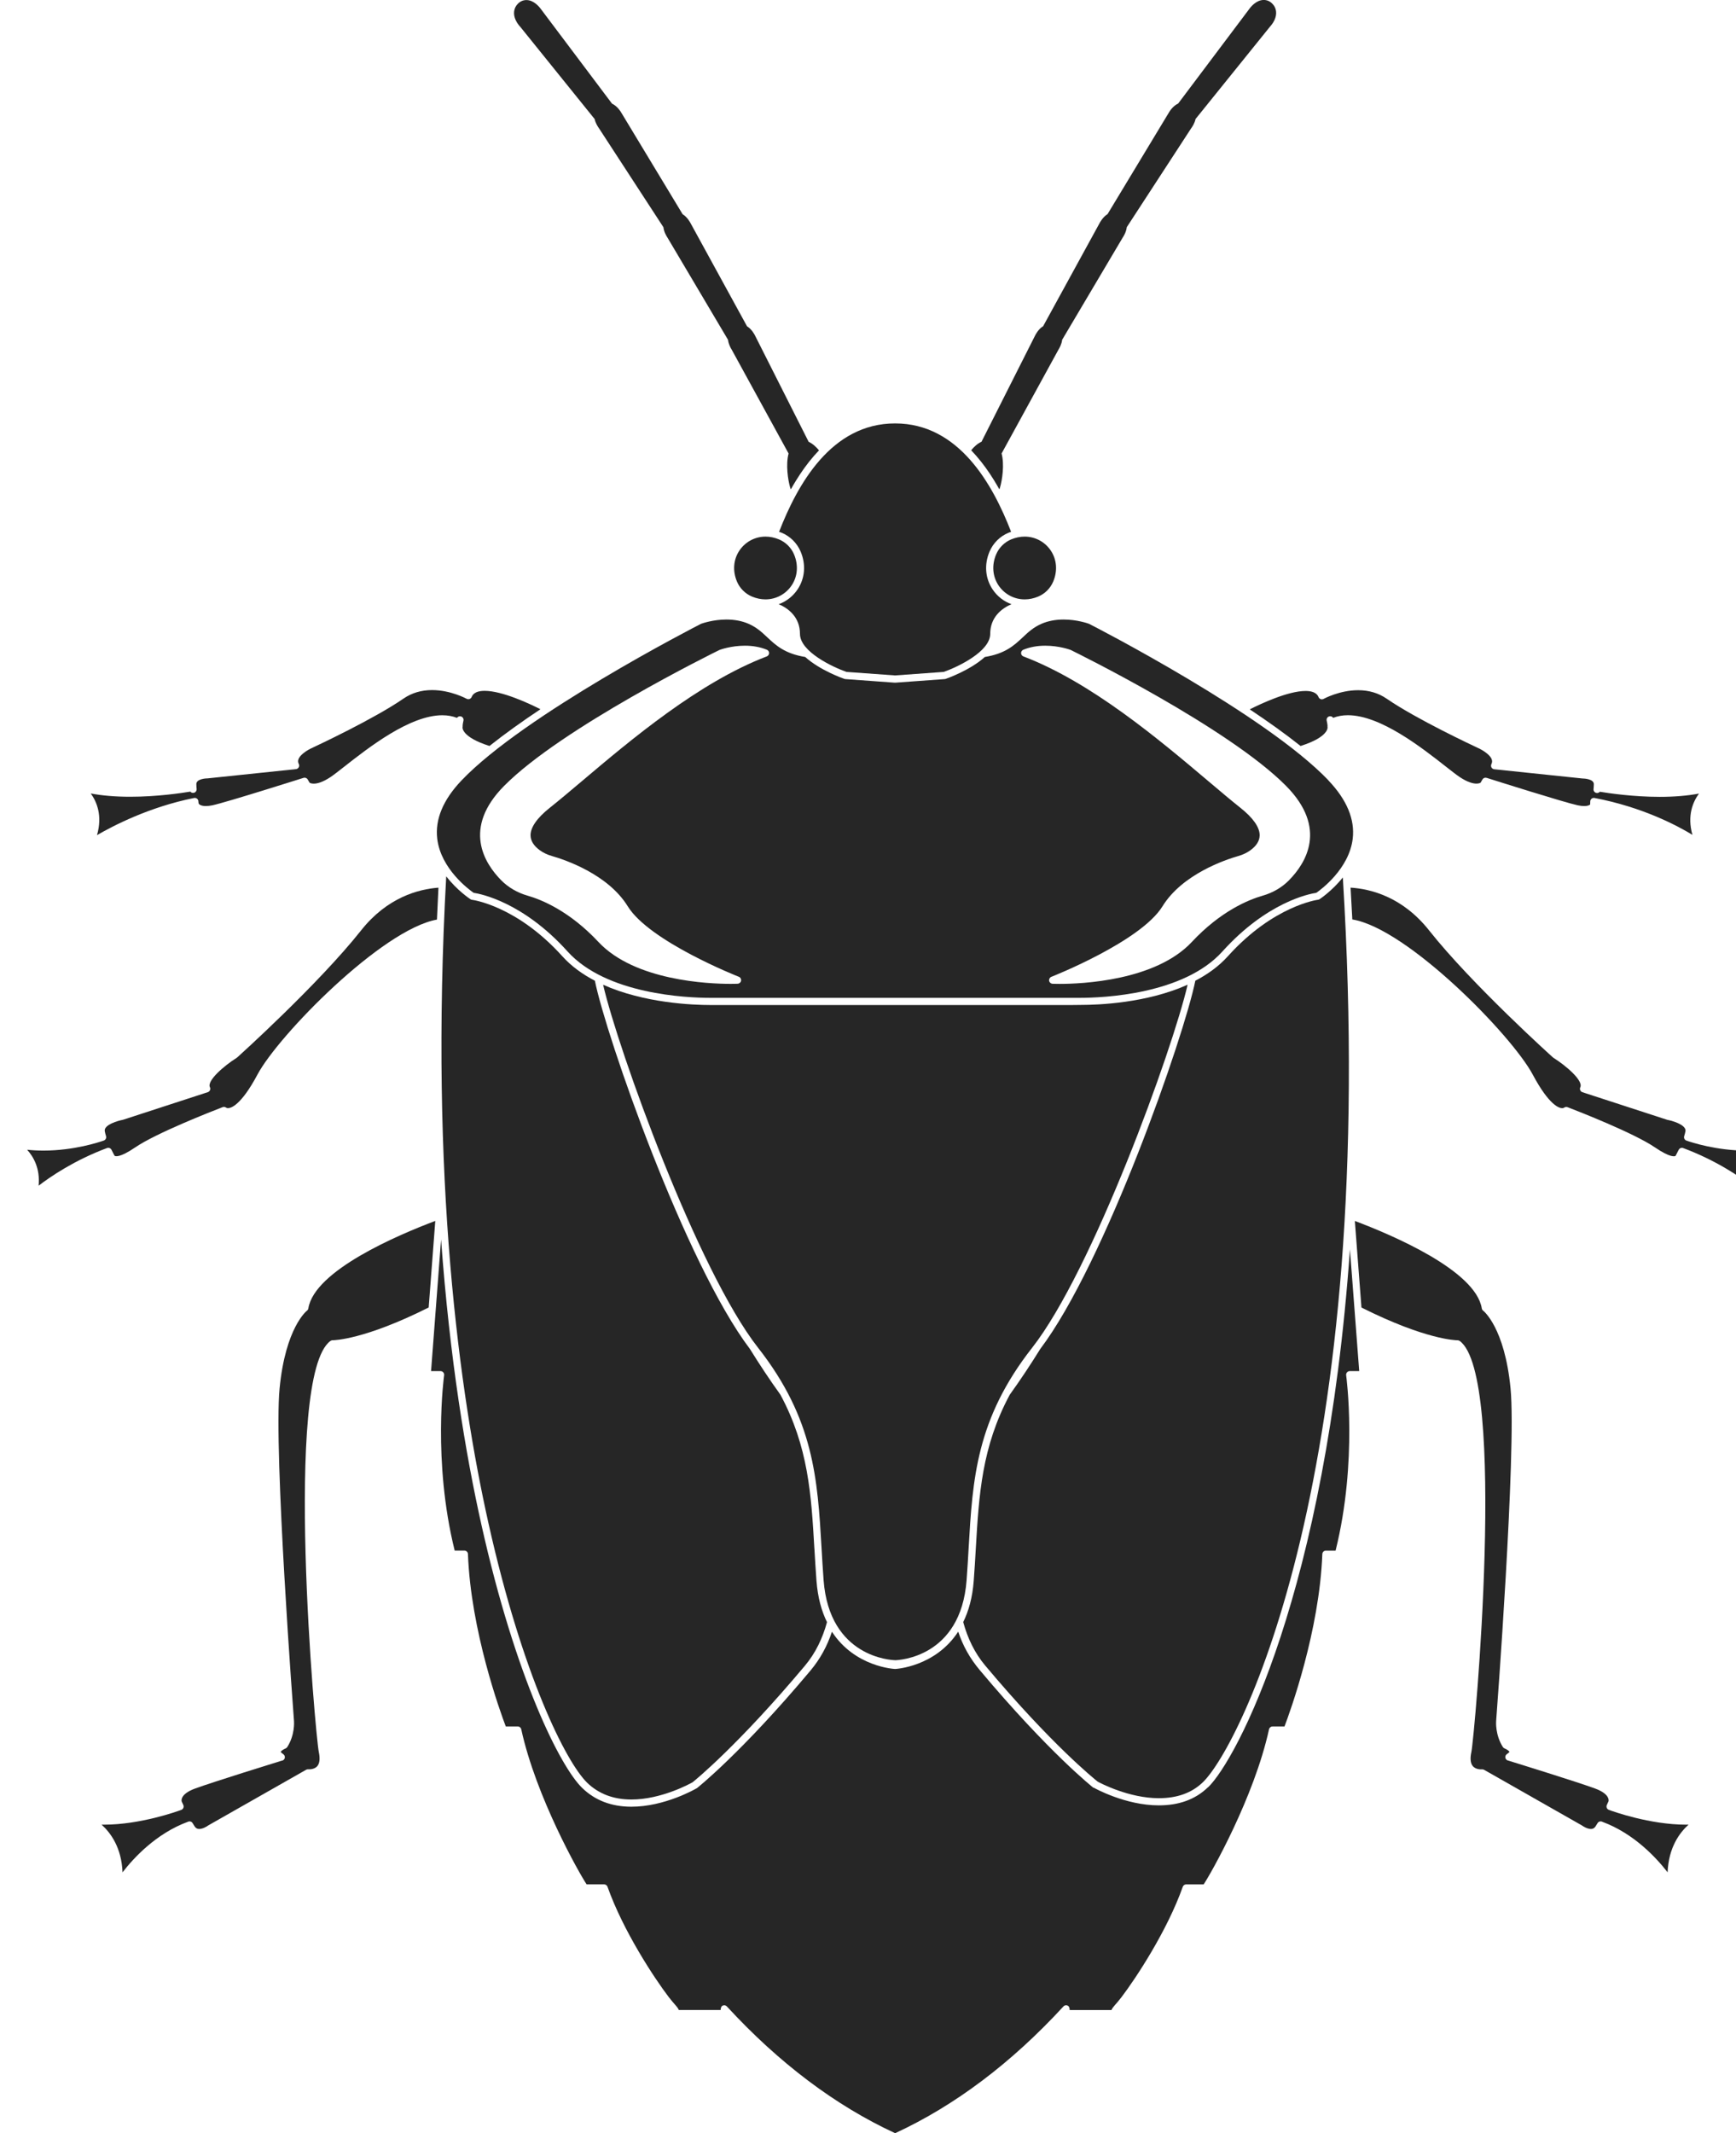
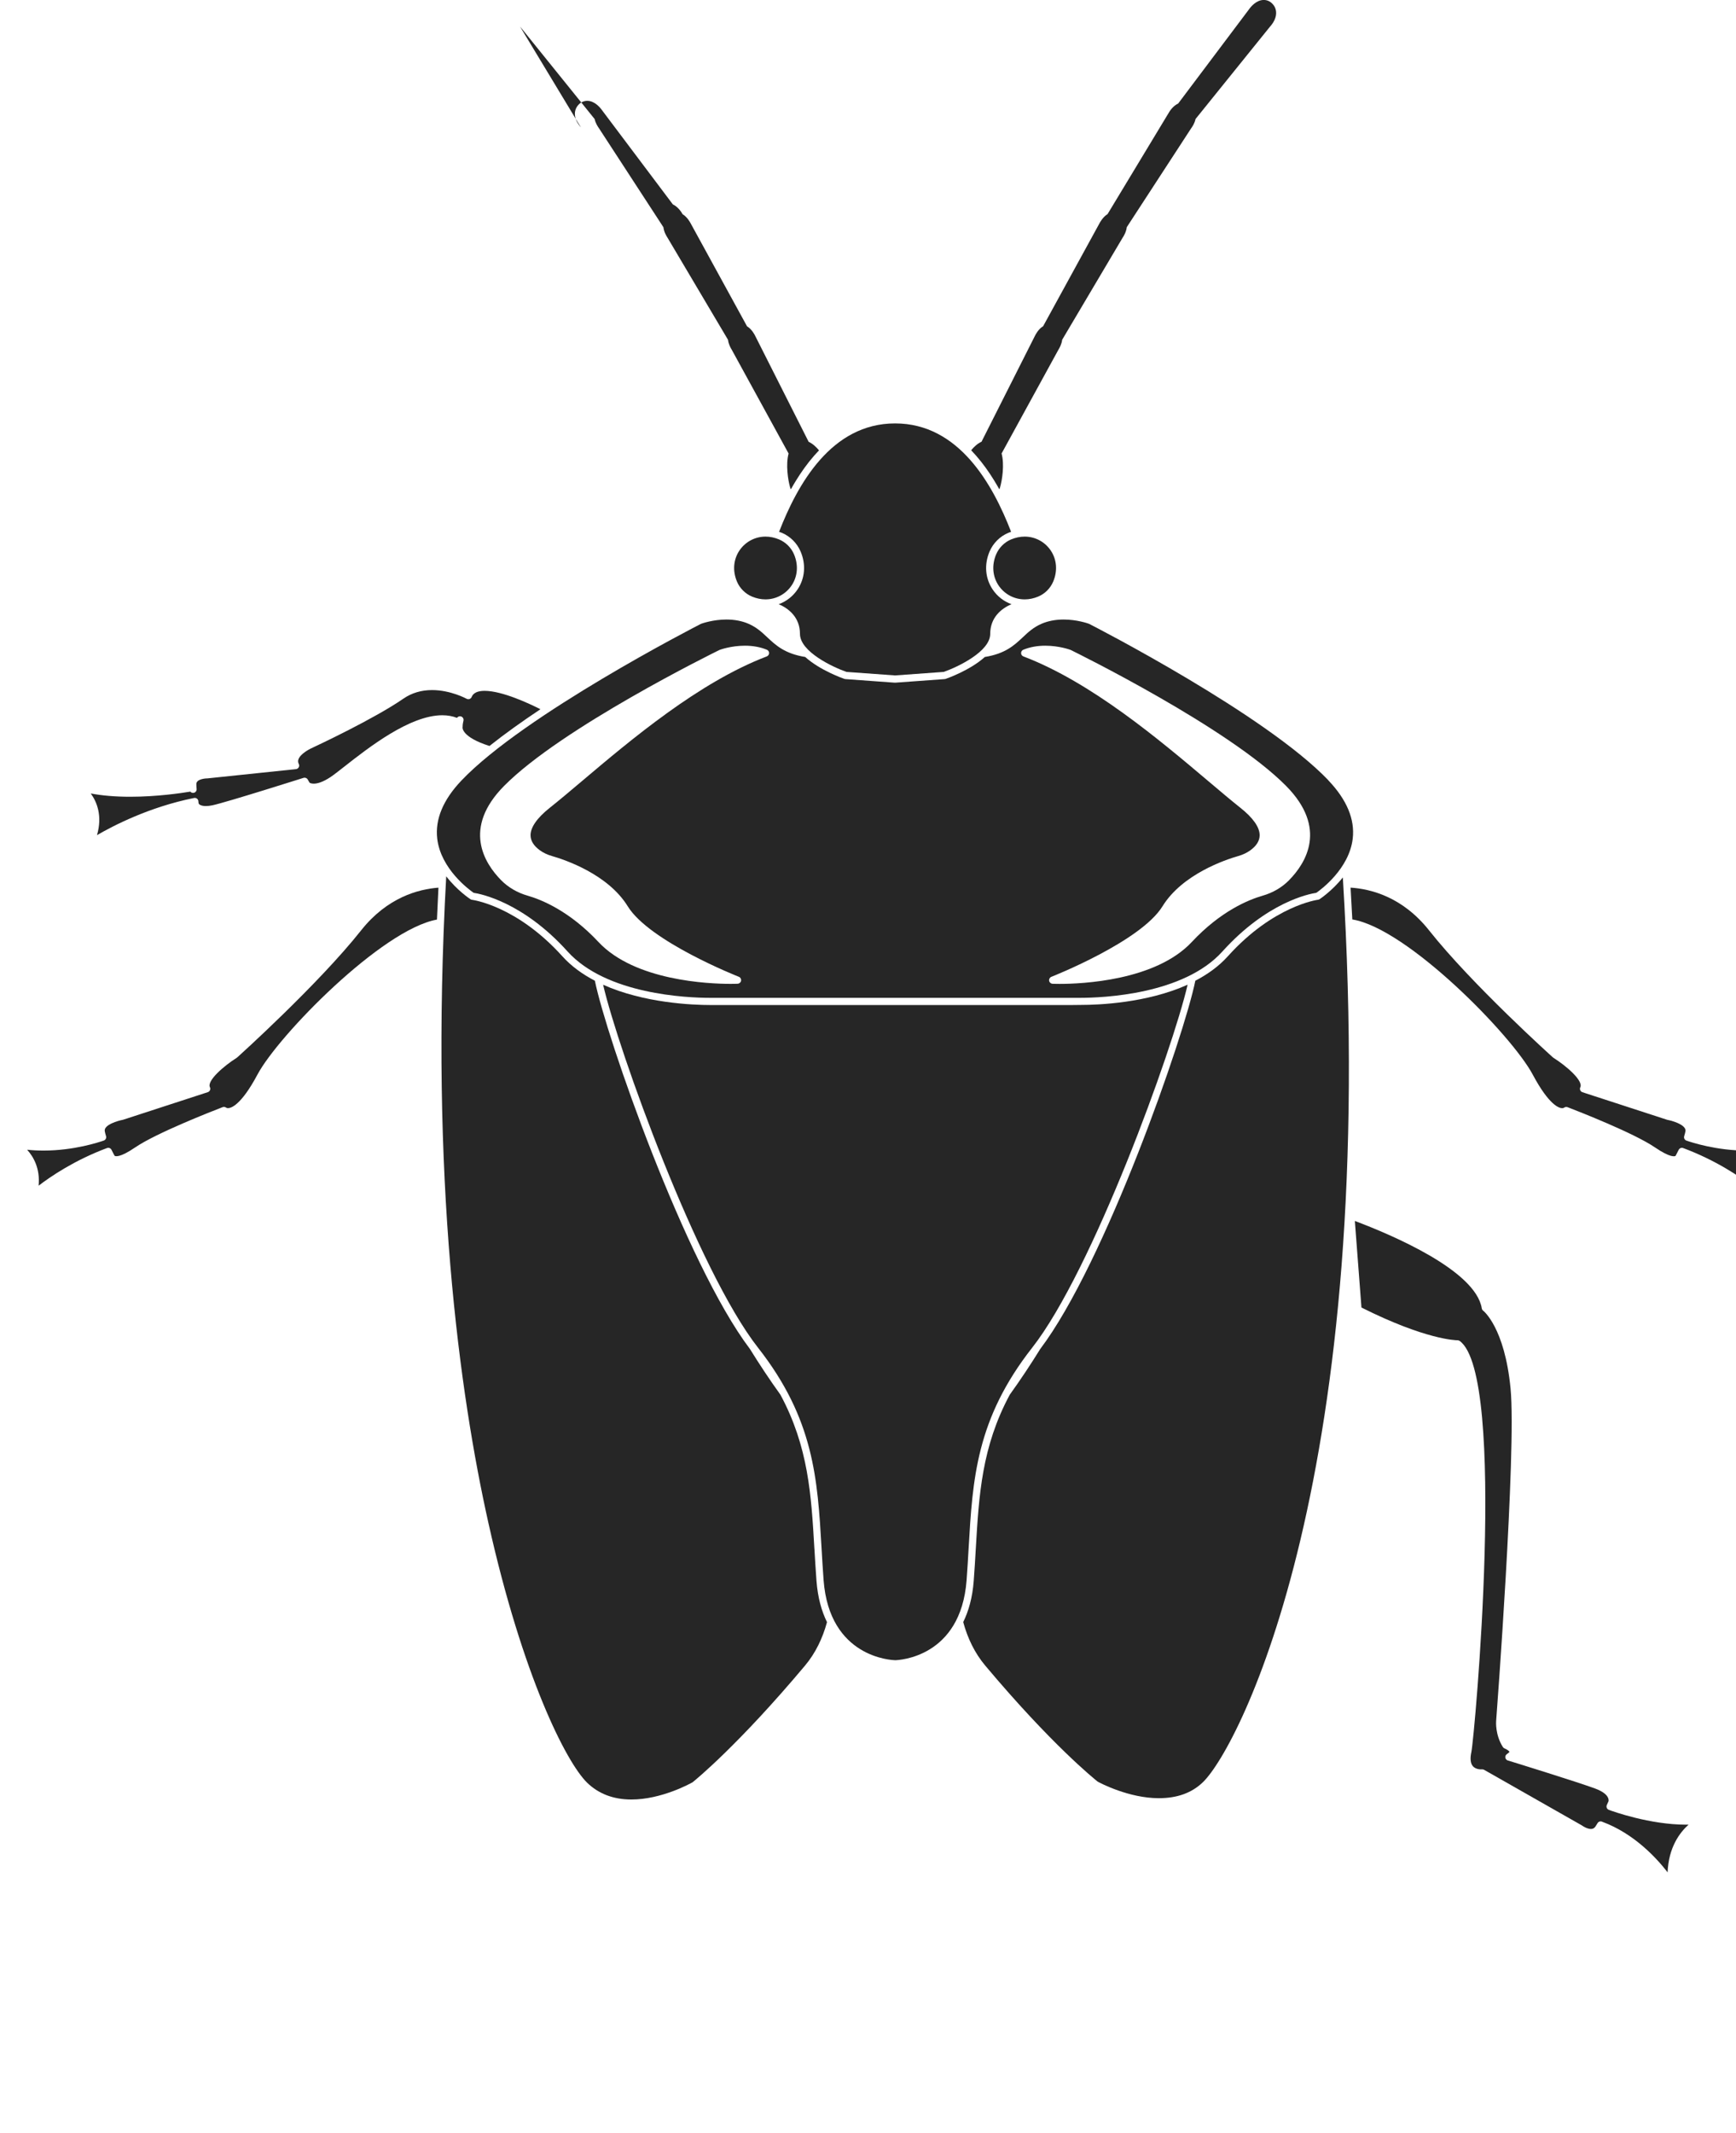
<svg xmlns="http://www.w3.org/2000/svg" id="a" data-name="&amp;lt;Layer&amp;gt;" width="512.99" height="630" viewBox="0 0 512.99 630">
  <defs>
    <style>
      .b {
        fill: #262626;
      }
    </style>
  </defs>
-   <path class="b" d="M384.36,220.3c8.32-2.63,7.95-5.49,7.94-5.51-.04-.15-.04-.25-.01-.4,0,0,0-.46-.25-1.56-.13-.55.2-1.1.74-1.26.45-.13.93.06,1.18.43,1.31-.51,2.77-.77,4.34-.77,9.62,0,21.76,9.52,29.02,15.22,1.72,1.35,3.08,2.41,3.99,3.02,2.43,1.62,4.04,1.96,4.97,1.96.68,0,1.07-.18,1.23-.27l.55-.95c.19-.33.54-.53.92-.53.11,0,.29.04.39.07,2.33.74,22.87,7.23,26.83,8.08.72.15,1.37.23,1.93.23,1.13,0,1.6-.31,1.76-.47.01-.2.03-.5.03-.88,0-.32.14-.61.38-.82.19-.16.43-.24.68-.24.07,0,.13,0,.2.02,14.05,2.67,24.3,8.07,28.93,10.89-1.6-5.67.14-9.74,1.94-12.19-3.38.64-7.26.97-11.6.97-7.88,0-15.16-1.09-17.7-1.51-.22.25-.55.4-.91.37-.58-.06-1.01-.57-.95-1.15.04-.48.09-1,.09-1.46,0-1.61-3.16-1.67-3.19-1.67-.04,0-.07,0-.11,0l-26.13-2.73c-.35-.04-.65-.24-.82-.54-.17-.3-.17-.67-.02-.98.24-.48.27-.93.09-1.41-.62-1.66-3.39-3.1-4.4-3.52-.77-.36-17.85-8.33-26.64-14.39-2.42-1.67-5.26-2.51-8.44-2.51-5.49,0-10.15,2.54-10.2,2.57-.26.14-.58.17-.86.07-.28-.1-.51-.31-.63-.59-.19-.45-.76-1.82-3.84-1.82-5.17,0-13.15,3.74-16.49,5.43,5.35,3.56,10.51,7.23,15.06,10.85Z" />
  <path class="b" d="M475.49,534.54c-.05-.02-.1-.04-.16-.06-.52-.25-.75-.87-.51-1.4.31-.67.5-1.1.5-1.11,0-.03.62-2.06-3.95-3.75-5.47-2.01-24.09-7.77-25.67-8.25-.27-.05-.52-.2-.69-.44-.32-.47-.23-1.1.23-1.43.53-.39.7-.58.75-.64.05-.06.06-.09.06-.09-.05-.19-.73-.71-1.45-1-.2-.08-.38-.23-.5-.41-2.29-3.6-2-7.48-1.99-7.65.06-.79,6.05-79.73,4.26-98.26-1.74-17.99-8.02-22.91-8.08-22.95-.22-.16-.37-.41-.42-.68-1.79-11.19-26.46-21.67-37.51-25.83l1.95,25.57c19.03,9.54,27.95,9.67,28.37,9.67.22,0,.47.07.66.2,14.1,10.17,4.38,117.16,3.45,121.42-.41,1.87-.27,3.29.4,4.11.91,1.13,2.62,1,2.72.99.22-.02.44.03.63.13l28.87,16.41s.08.05.11.07c.37.28,1.58,1,2.6,1,.59,0,1-.23,1.35-.74.2-.3.41-.63.61-.98.29-.49.9-.66,1.4-.4,9.46,3.48,16.15,10.84,19.3,14.93.29-7.35,3.56-11.73,6.19-14.08-.23,0-.47,0-.71,0-10.77,0-21.72-3.95-22.78-4.35Z" />
  <path class="b" d="M520.99,339.57c-1.57.17-3.19.25-4.84.25-8.98,0-16.41-2.47-17.81-2.96-.54-.19-.83-.77-.66-1.31.17-.55.29-1.03.37-1.46.19-1.05-1.09-1.87-2.2-2.38-1.46-.66-3-.95-3.02-.95-.05,0-.09-.02-.14-.03l-25.08-8.16c-.29-.1-.53-.31-.65-.59-.12-.28-.11-.6.02-.88.94-1.94-4.19-6.34-7.96-8.71-.05-.03-.1-.07-.14-.11-.24-.21-23.92-21.52-36.59-37.51-7.87-9.93-17.3-12.25-23.19-12.62.18,3.16.35,6.3.51,9.4,16.2,2.61,47.1,34.15,53.32,45.82,4.9,9.19,7.88,9.91,8.68,9.91.36,0,.55-.12.6-.16.29-.21.67-.26,1.01-.13,3.22,1.24,19.6,7.63,25.84,11.89,4.63,3.16,5.89,2.62,6.06,2.5.02-.04.42-.74.93-1.79.18-.37.56-.6.95-.6.12,0,.25.02.37.07,9.72,3.62,16.83,8.5,20.24,11.13-.48-5.05,1.49-8.52,3.39-10.62Z" />
  <path class="b" d="M28.63,246.67c4.75-2.77,15.4-8.31,28.64-10.98.09-.03.19-.04.29-.04.59,0,1.06.47,1.06,1.06,0,.43.15.72.15.73,0,0,.45.62,2.07.62.58,0,1.23-.08,1.95-.23,4.16-.89,26.67-8.03,26.9-8.1.47-.15.99.05,1.24.48l.56.96c.14.08.54.27,1.23.27.93,0,2.54-.34,4.97-1.96.91-.61,2.27-1.67,3.99-3.02,7.26-5.69,19.4-15.22,29.02-15.22,1.57,0,3.02.26,4.34.77.25-.38.72-.56,1.17-.43.54.16.87.71.74,1.26-.27,1.16-.24,1.6-.24,1.61,0,.12,0,.28-.03.4,0,0-.34,2.84,7.96,5.46,4.55-3.61,9.71-7.29,15.06-10.85-3.34-1.69-11.32-5.43-16.49-5.43-3.08,0-3.65,1.37-3.84,1.82-.12.28-.35.49-.63.59-.28.1-.6.07-.86-.07-.05-.03-4.71-2.57-10.2-2.57-3.18,0-6.02.85-8.44,2.51-8.78,6.06-25.87,14.03-26.59,14.37-1.06.44-3.83,1.88-4.45,3.54-.18.48-.15.93.09,1.41.16.31.15.68-.02.98-.17.31-.47.51-.82.54l-26.13,2.73s-.07,0-.11,0c-.03,0-3.19.06-3.19,1.67,0,.43.03.92.08,1.46.05.57-.36,1.08-.92,1.15-.37.05-.72-.1-.94-.37-2.52.42-9.84,1.52-17.76,1.52-4.37,0-8.27-.33-11.66-.97,1.78,2.46,3.51,6.57,1.84,12.31Z" />
-   <path class="b" d="M91.12,386.41c-.04.28-.2.52-.42.69-.06.04-6.34,4.96-8.08,22.95-1.79,18.53,4.2,97.48,4.26,98.27.01.16.31,4.04-1.99,7.64-.12.19-.29.33-.5.42-.7.28-1.36.79-1.44,1.02,0,0,.02.03.05.07.05.06.22.25.75.64.45.34.56.97.24,1.44-.19.28-.49.44-.8.46-2.13.66-20.2,6.25-25.57,8.22-4.51,1.66-3.97,3.67-3.93,3.8,0,.02.19.43.48,1.05.24.53.02,1.15-.5,1.4-.06.03-.11.05-.17.07-1.15.43-12.05,4.34-22.77,4.34-.24,0-.47,0-.71,0,2.63,2.35,5.9,6.73,6.19,14.08,3.16-4.1,9.86-11.47,19.34-14.94.49-.24,1.09-.07,1.37.41.2.34.41.68.61.98.34.51.76.74,1.35.74,1.03,0,2.23-.73,2.61-1.01.03-.02.07-.05.11-.07l28.87-16.41c.19-.11.41-.16.63-.13.07,0,1.8.14,2.71-.99.66-.83.8-2.25.4-4.11-.93-4.26-10.65-111.25,3.45-121.42.19-.13.41-.21.64-.2.43,0,9.35-.13,28.38-9.67l1.95-25.57c-11.05,4.16-35.72,14.64-37.51,25.83Z" />
  <path class="b" d="M31.63,339.06c.51-.19,1.08.04,1.32.53.51,1.04.91,1.75.92,1.76.19.14,1.45.68,6.08-2.48,6.23-4.25,22.62-10.65,25.84-11.89.34-.13.71-.08,1.01.13.05.04.24.16.6.16.8,0,3.78-.72,8.68-9.91,6.19-11.61,36.77-42.85,53.04-45.77.13-3.11.28-6.26.44-9.43-5.91.44-15.13,2.87-22.84,12.6-12.67,15.99-36.35,37.29-36.59,37.51-.04.04-.09.08-.14.11-3.77,2.37-8.9,6.78-7.96,8.71.13.28.14.6.02.88-.12.28-.36.5-.65.59l-25.08,8.16s-.09.03-.14.03c-1.19.22-5.57,1.42-5.22,3.33.08.43.2.91.37,1.46.17.54-.13,1.12-.66,1.31-1.4.49-8.83,2.96-17.81,2.96-1.65,0-3.27-.08-4.84-.25,1.9,2.11,3.87,5.57,3.39,10.62,3.41-2.62,10.52-7.5,20.24-11.13Z" />
-   <path class="b" d="M356.99,527.81c-3.79,3.69-8.69,5.38-14.57,5.38-9.8,0-18.83-5-19.21-5.22-.04-.02-.08.04-.12.01-.13-.1-13.09-10.33-33.58-34.75-2.9-3.46-4.96-7.13-6.36-11.35-6.78,10.42-18.48,11.03-18.64,11.03-.19,0-11.9-.58-18.67-11-1.4,4.22-3.46,8.03-6.36,11.49-20.5,24.42-33.45,34.64-33.58,34.74-.04.03-.08.03-.12.05-.38.22-9.4,5.4-19.21,5.4-5.88,0-10.78-1.88-14.57-5.58-6.36-6.2-19.54-32.03-29.75-77.74-4.6-20.59-9.32-48.67-11.91-84.21l-2.96,38.88h2.81c.31,0,.6.13.8.37.2.23.29.54.25.84-.04.25-3.46,25.29,3.12,51.79h2.86c.57,0,1.04.45,1.06,1.02.85,22.74,9.56,46.68,11.18,50.92h3.53c.5,0,.93.35,1.04.83,4.38,20.07,17.18,42.63,19.32,45.81h5.17c.45,0,.85.28,1,.71,4.62,13.04,13.85,27.01,18.09,32.57.02.02.03.05.05.07l.16.19c1.32,1.76,2.31,2.5,2.78,3.56h12.41c-.14,0-.01-.88.34-1.16.2-.16.43-.23.66-.23.29,0,.57.12.78.34,15.38,16.7,32.1,29.3,49.73,37.44,17.63-8.14,34.36-20.74,49.73-37.44.38-.41,1.01-.46,1.44-.11.36.28.48,1.17.34,1.17h12.41c.47-1.06,1.45-1.79,2.74-3.52l.19-.23s.03-.05.05-.07c4.24-5.57,13.47-19.54,18.09-32.57.15-.42.55-.71,1-.71h5.17c2.14-3.18,14.93-25.73,19.32-45.81.11-.49.54-.83,1.04-.83h3.53c1.62-4.24,10.33-28.18,11.18-50.92.02-.57.49-1.02,1.06-1.02h2.86c6.59-26.5,3.16-51.54,3.12-51.79-.04-.3.05-.61.25-.85.2-.23.49-.37.8-.37h2.81l-2.74-35.97c-7.18,101.5-33.5,150.68-41.88,158.85Z" />
  <path class="b" d="M324.35,526.17c.81.46,9.27,4.9,18.08,4.9,5.31,0,9.71-1.48,13.09-4.78,10.84-10.57,52.1-91.17,41.29-267.14-3.14,3.91-6.59,6.22-6.84,6.39-.14.09-.29.17-.45.18-.13.02-13.18,1.71-26.68,16.69-2.69,2.99-6.01,5.36-9.62,7.23-3.3,16.35-26.64,83.39-45.83,108.77-2.87,4.63-5.87,9.15-9,13.49-8.28,15.4-9.11,29.58-10.04,45.47-.18,3.07-.36,6.24-.61,9.48-.37,4.98-1.52,8.98-3.11,12.21,1.29,4.73,3.37,9.12,6.51,12.85,19.63,23.38,32.25,33.48,33.21,34.26Z" />
  <path class="b" d="M240.65,457.37c-.92-15.89-1.76-30.07-10.04-45.47-3.13-4.34-6.13-8.86-9-13.49-19.19-25.38-42.52-92.41-45.82-108.76-3.61-1.88-6.93-4.24-9.62-7.23-13.51-14.97-26.55-16.66-26.68-16.67-.16-.02-.32-.07-.45-.16-.26-.17-3.95-2.61-7.18-6.78-4.93,89.3,3.97,152.96,12.47,191,10.11,45.26,22.98,70.65,29.16,76.68,3.38,3.29,7.78,4.97,13.09,4.97,8.82,0,17.26-4.63,18.08-5.09.96-.77,13.58-11.06,33.21-34.44,3.14-3.74,5.22-8.12,6.51-12.85-1.59-3.23-2.73-7.23-3.11-12.21-.24-3.23-.43-6.41-.61-9.47Z" />
  <path class="b" d="M264.5,490.32c1.01-.02,19.41-.76,21.13-23.63.24-3.22.43-6.38.6-9.44,1.19-20.45,2.22-38.12,18.76-59.2,17.84-22.73,41.47-87.88,45.95-107.23-12.08,5.42-26.25,5.97-31.55,5.97-2.12.03-2.67.03-2.67.03h-104.48s-.85,0-2.31,0c-5.25,0-19.63-.57-31.71-5.99,4.48,19.35,27.96,84.49,45.79,107.21,16.54,21.08,17.57,38.75,18.76,59.2.18,3.06.36,6.22.6,9.44,1.72,22.87,20.11,23.61,21.13,23.63Z" />
  <path class="b" d="M392.57,230.48c-18.53-19.41-68.82-45.26-70.77-46.25-.42-.15-3.62-1.26-7.5-1.26-2.42,0-4.62.43-6.54,1.26-2.39,1.04-3.91,2.46-5.51,3.97-2.55,2.39-5.17,4.85-11.23,5.83-4.39,3.96-11.18,6.33-11.6,6.48-.09.03-.18.05-.27.05l-14.59,1.06s-.05,0-.08,0-.05,0-.08,0l-14.59-1.06c-.09,0-.18-.02-.27-.05-.42-.14-7.21-2.52-11.6-6.48-6.05-.98-8.68-3.44-11.23-5.83-1.6-1.5-3.12-2.92-5.51-3.97-1.93-.84-4.13-1.26-6.54-1.26-3.88,0-7.07,1.11-7.5,1.26-1.95,1-52.24,26.84-70.77,46.25-5.45,5.71-7.86,11.5-7.19,17.21,1.06,8.94,9.4,15.05,10.76,15.99,2.03.3,14.58,2.72,27.75,17.32,11.44,12.68,35.18,13.7,42.18,13.7,1.42,0,2.24,0,2.26,0h104.58c.07,0,.89,0,2.31,0,7,0,30.74-1,42.18-13.69,13.17-14.6,25.71-17.03,27.75-17.33,1.36-.94,9.71-7.08,10.76-16,.67-5.71-1.75-11.5-7.19-17.2ZM226.59,193.86c-20.07,7.65-40.1,24.56-54.72,36.91-3.6,3.04-6.71,5.66-9.42,7.81-3.76,2.98-5.72,5.81-5.67,8.17.03,1.59.95,3.06,2.72,4.35,1.02.75,2.24,1.33,3.61,1.72,3.77,1.08,16.52,5.33,22.38,14.83,6.42,10.42,32.58,20.73,32.84,20.83.47.18.74.67.66,1.16-.08.49-.5.86-1,.89,0,0-.77.04-2.11.04-6.45,0-28.31-.89-39.05-12.38-8.53-9.12-16.78-12.48-20.93-13.67-3.01-.86-5.7-2.43-7.79-4.54-4.99-5.05-11.51-15.39.86-27.88,16.98-17.15,61.73-39.21,63.63-40.14.03-.02.07-.03.1-.04.13-.05,3.35-1.22,7.42-1.22,2.37,0,4.56.4,6.49,1.19.4.16.66.56.66.99,0,.43-.28.82-.68.98ZM380.89,259.99c-2.08,2.11-4.78,3.68-7.78,4.54-4.16,1.19-12.41,4.55-20.93,13.67-10.74,11.48-32.61,12.38-39.05,12.38-1.34,0-2.11-.04-2.11-.04-.5-.02-.92-.39-1-.89-.08-.49.19-.98.66-1.16.26-.1,26.42-10.42,32.84-20.83,5.86-9.5,18.61-13.76,22.38-14.84,1.38-.39,2.59-.97,3.61-1.72,1.77-1.29,2.69-2.76,2.72-4.35.05-2.37-1.92-5.19-5.68-8.17-2.71-2.15-5.82-4.78-9.42-7.82-14.62-12.35-34.65-29.26-54.72-36.9-.41-.16-.68-.54-.68-.98,0-.44.26-.83.66-.99,1.94-.79,4.12-1.19,6.49-1.19,4.07,0,7.29,1.17,7.42,1.22.03.01.07.03.1.04,1.9.93,46.65,22.98,63.63,40.14,12.37,12.49,5.85,22.83.86,27.88Z" />
  <path class="b" d="M231.03,157.36c2.49,1.04,4.53,3.08,5.57,5.57,1.6,3.81,1.27,7.86-.9,11.12-1.37,2.06-3.35,3.58-5.6,4.4,2.99,1.24,6.29,3.92,6.29,8.75,0,5.3,9.79,9.86,13.74,11.24l14.37,1.04,14.37-1.04c3.95-1.38,13.74-5.95,13.74-11.24,0-4.83,3.3-7.51,6.29-8.75-2.26-.82-4.23-2.33-5.6-4.4-2.17-3.26-2.5-7.32-.9-11.12,1.05-2.5,3.08-4.53,5.57-5.57.27-.11.54-.2.81-.3-5.39-13.89-15.36-32.01-34.28-32.01s-28.88,18.12-34.28,32.01c.27.09.54.18.81.3Z" />
  <path class="b" d="M306.79,176.19c1.99-.83,3.6-2.45,4.44-4.44,1.32-3.14,1.06-6.47-.71-9.13-1.73-2.59-4.61-4.14-7.73-4.14-1.33,0-2.68.28-4,.83-1.99.83-3.6,2.45-4.44,4.44-1.32,3.14-1.06,6.47.71,9.13,1.73,2.59,4.61,4.14,7.73,4.14,1.34,0,2.68-.28,4-.83Z" />
  <path class="b" d="M222.21,176.19c1.32.55,2.67.83,4,.83,3.11,0,6-1.55,7.73-4.14,1.77-2.66,2.03-5.99.71-9.13-.83-1.99-2.45-3.6-4.44-4.44-1.32-.55-2.67-.83-4-.83-3.11,0-6,1.55-7.73,4.14-1.77,2.66-2.03,5.99-.71,9.13.83,1.99,2.45,3.6,4.44,4.44Z" />
  <path class="b" d="M293.81,141.96c.52.84,1.01,1.69,1.49,2.54.07-.13.14-.28.18-.43.7-2.36,1.36-6.92.49-10.14l16.84-30.73c.24-.38.9-1.52,1.07-2.87l17.89-30.18c.27-.4,1.03-1.62,1.19-3.05l19.07-29.27c.27-.36.98-1.4,1.26-2.69l22.05-27.33c.23-.25.82-.94,1.25-1.85.88-1.84.62-3.7-.69-4.95-.69-.67-1.54-1.02-2.46-1.02-2.24,0-3.9,2.1-4.39,2.81l-20.9,27.78c-1.55.71-2.55,2.3-2.88,2.89l-17.98,29.76c-1.34.83-2.18,2.3-2.46,2.85l-16.58,30.26c-1.4.85-2.24,2.43-2.51,3.02l-15.7,31.1c-1.25.56-2.32,1.61-3.06,2.52.5.52.98,1.04,1.46,1.59,2,2.29,3.78,4.79,5.37,7.38Z" />
-   <path class="b" d="M153.66,7.82l22.05,27.33c.28,1.28,1,2.33,1.26,2.69l19.07,29.27c.16,1.43.92,2.64,1.19,3.05l17.89,30.18c.17,1.34.82,2.48,1.07,2.87l16.84,30.73c-.87,3.22-.21,7.78.49,10.15.04.15.11.29.18.43.48-.85.97-1.7,1.49-2.54,1.59-2.59,3.37-5.09,5.37-7.38.47-.54.96-1.07,1.46-1.59-.75-.91-1.81-1.96-3.06-2.52l-15.7-31.1c-.27-.59-1.11-2.17-2.51-3.02l-16.58-30.26c-.28-.55-1.11-2.02-2.46-2.85l-17.98-29.76c-.33-.59-1.34-2.18-2.88-2.89l-20.9-27.78c-.5-.71-2.16-2.81-4.39-2.81-.92,0-1.77.35-2.46,1.02-1.31,1.26-1.57,3.11-.69,4.95.43.91,1.02,1.6,1.25,1.85Z" />
+   <path class="b" d="M153.66,7.82l22.05,27.33c.28,1.28,1,2.33,1.26,2.69l19.07,29.27c.16,1.43.92,2.64,1.19,3.05l17.89,30.18c.17,1.34.82,2.48,1.07,2.87l16.84,30.73c-.87,3.22-.21,7.78.49,10.15.04.15.11.29.18.43.48-.85.97-1.7,1.49-2.54,1.59-2.59,3.37-5.09,5.37-7.38.47-.54.96-1.07,1.46-1.59-.75-.91-1.81-1.96-3.06-2.52l-15.7-31.1c-.27-.59-1.11-2.17-2.51-3.02l-16.58-30.26c-.28-.55-1.11-2.02-2.46-2.85c-.33-.59-1.34-2.18-2.88-2.89l-20.9-27.78c-.5-.71-2.16-2.81-4.39-2.81-.92,0-1.77.35-2.46,1.02-1.31,1.26-1.57,3.11-.69,4.95.43.91,1.02,1.6,1.25,1.85Z" />
</svg>